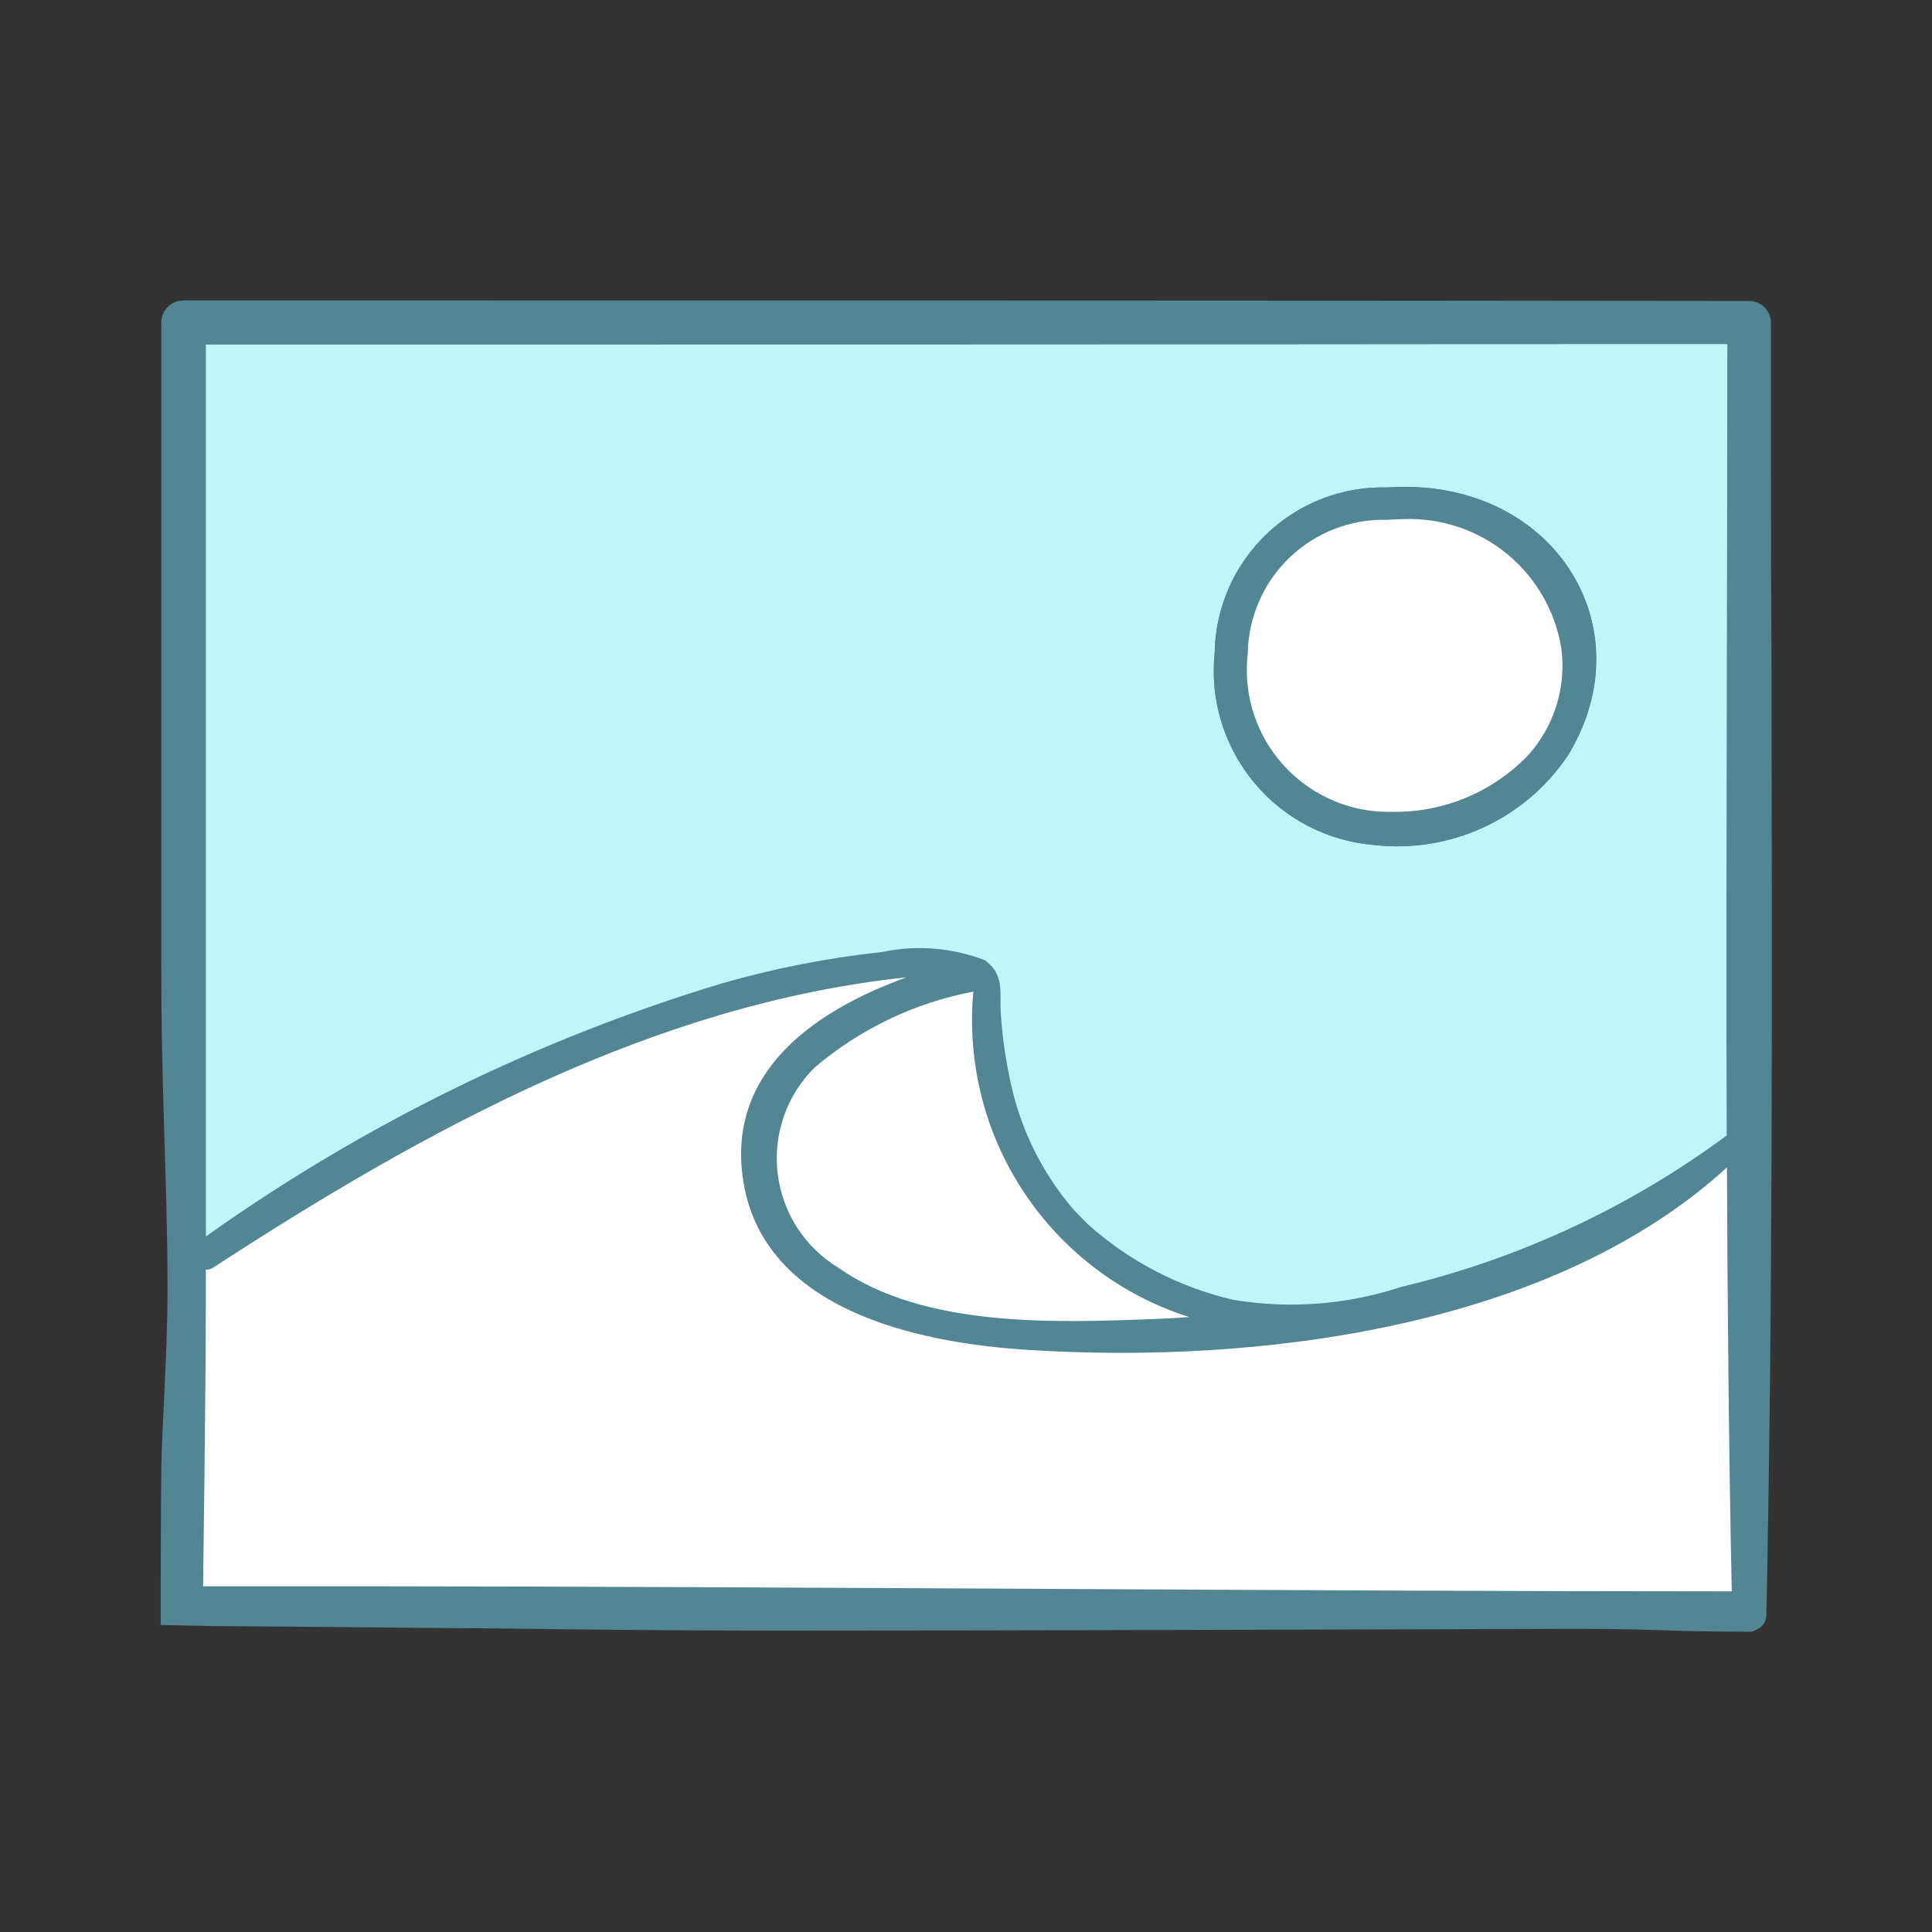
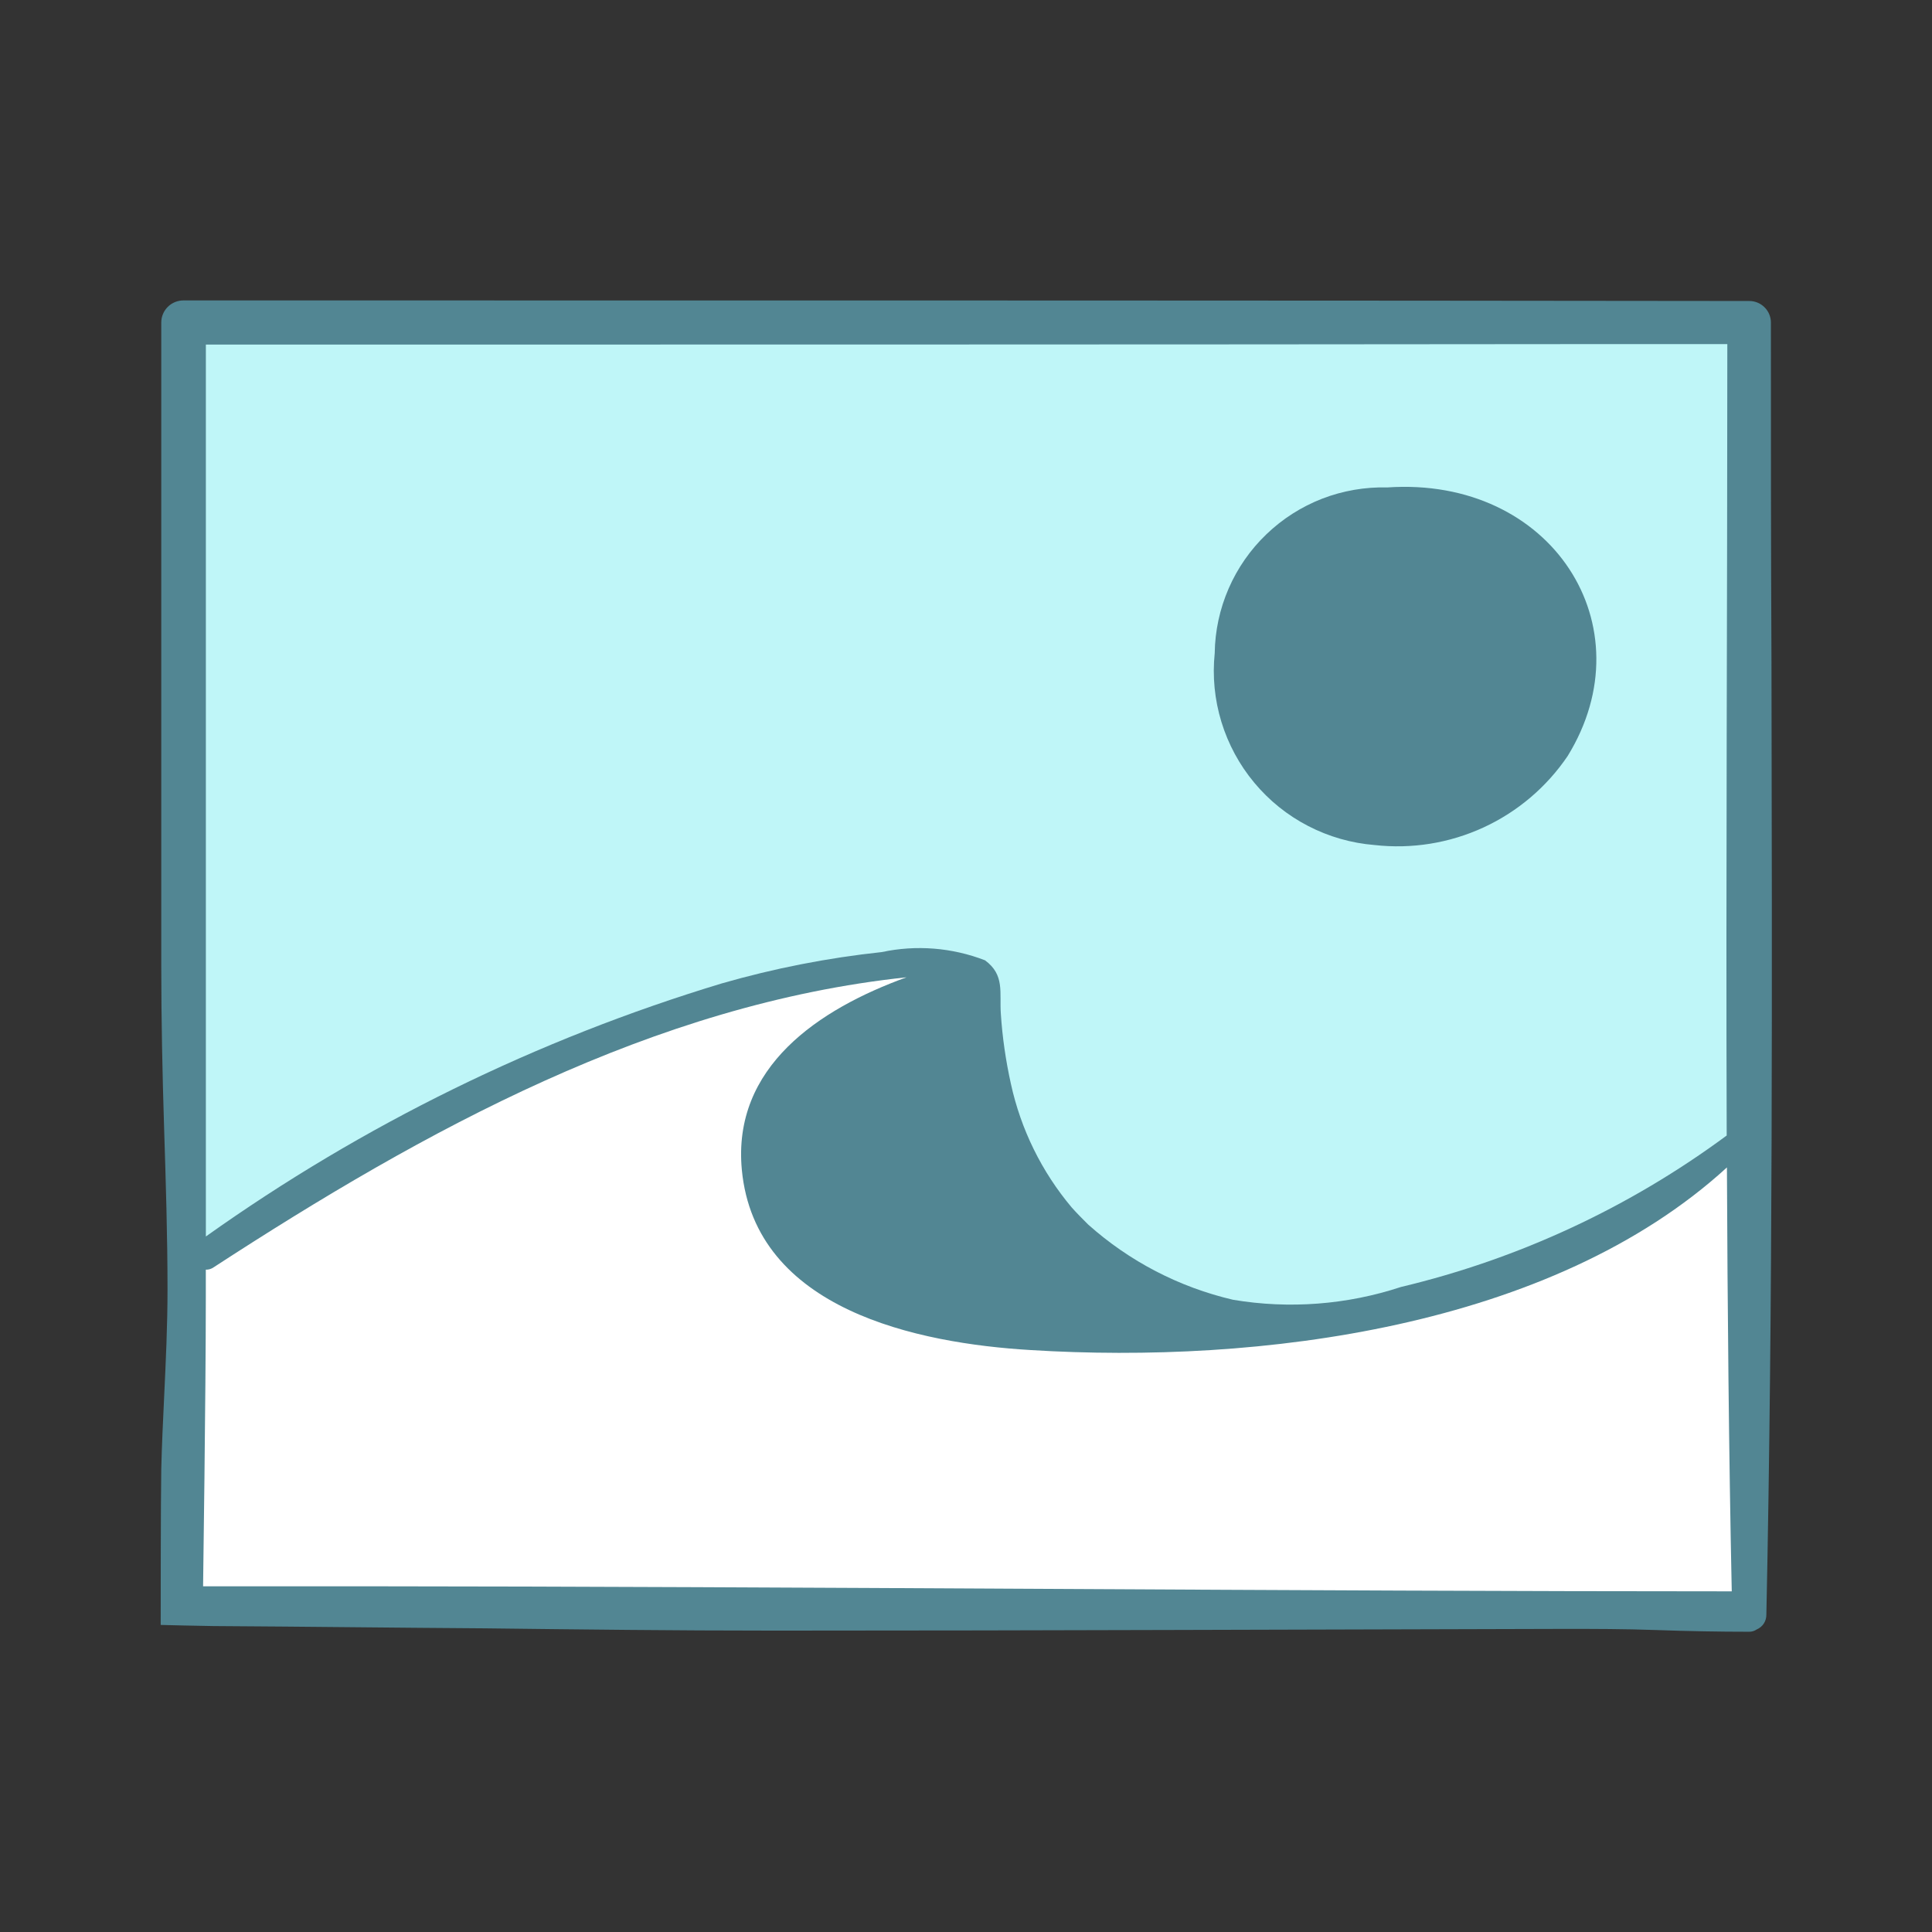
<svg xmlns="http://www.w3.org/2000/svg" width="34" height="34" viewBox="0 0 34 34" fill="none">
  <rect x="0" y="0" width="34" height="34" fill="#333333" stroke="none" />
-   <path d="M4.529 27.736C4.868 27.736 5.214 27.758 5.549 27.778C5.856 27.798 6.148 27.817 6.425 27.817C9.998 27.817 14.035 27.839 18.089 27.861C22.337 27.882 26.603 27.904 30.374 27.905C30.325 25.528 30.303 23.149 30.292 20.768C27.151 23.5 22.327 23.913 19.697 23.913C19.162 23.913 18.639 23.897 18.134 23.866C15.9 23.734 13.186 23.059 12.954 20.604C12.827 19.256 13.607 18.16 15.218 17.406C10.95 18.05 7.071 20.276 3.809 22.404C3.781 22.423 3.75 22.437 3.718 22.448V22.856C3.718 23.342 3.727 23.832 3.737 24.324C3.779 25.484 3.76 26.646 3.682 27.805C3.962 27.758 4.245 27.735 4.529 27.736V27.736ZM17.013 17.592C16.05 17.783 15.152 18.22 14.408 18.861C14.187 19.074 14.016 19.334 13.907 19.62C13.798 19.907 13.754 20.215 13.777 20.52C13.817 20.864 13.931 21.194 14.111 21.489C14.291 21.784 14.533 22.037 14.819 22.23C16.049 22.931 17.46 23.252 18.872 23.151C19.372 23.151 19.855 23.133 20.307 23.116L20.488 23.108C19.404 22.668 18.486 21.899 17.862 20.909C17.239 19.92 16.942 18.759 17.013 17.592V17.592ZM16.397 16.592C16.745 16.563 17.094 16.642 17.396 16.816C17.514 16.907 17.606 17.027 17.661 17.165C17.716 17.303 17.733 17.454 17.71 17.601C17.71 17.675 17.71 17.75 17.71 17.83C17.737 18.239 17.795 18.647 17.886 19.047C18.056 19.833 18.416 20.566 18.933 21.181C19.023 21.281 19.117 21.381 19.216 21.481C19.931 22.117 20.793 22.563 21.724 22.78C21.992 22.852 22.269 22.886 22.546 22.88C23.222 22.852 23.892 22.747 24.545 22.569C26.633 22.079 28.601 21.171 30.328 19.9C30.278 17.34 30.284 14.702 30.291 12.056C30.295 10.089 30.297 8.123 30.298 6.159H27.577C20.288 6.166 11.077 6.166 3.723 6.166V21.569C6.453 19.646 9.475 18.174 12.672 17.209C13.599 16.942 14.547 16.756 15.506 16.654C15.8 16.618 16.096 16.598 16.393 16.592H16.397Z" fill="#528693" />
-   <path d="M17.131 17.451C16.098 17.646 15.133 18.107 14.332 18.787C14.09 19.029 13.907 19.322 13.795 19.645C13.683 19.968 13.647 20.312 13.688 20.651C13.729 20.99 13.846 21.316 14.032 21.603C14.217 21.89 14.466 22.131 14.758 22.308C16.268 23.374 18.578 23.278 20.355 23.207C20.548 23.2 20.736 23.188 20.929 23.174C19.739 22.795 18.713 22.022 18.023 20.981C17.332 19.94 17.017 18.695 17.131 17.451V17.451ZM30.392 20.549C27.293 23.382 22.136 24.011 18.145 23.771C16.146 23.652 13.293 23.063 13.059 20.598C12.889 18.787 14.414 17.77 15.957 17.211C11.508 17.681 7.473 19.899 3.763 22.316C3.723 22.343 3.675 22.358 3.626 22.357V22.856C3.626 24.534 3.737 26.255 3.578 27.928C4.526 27.835 5.481 27.835 6.429 27.928C13.78 27.928 23.094 28.017 30.48 28.017C30.424 25.521 30.402 23.033 30.392 20.545V20.549ZM17.335 16.892C17.686 17.151 17.587 17.458 17.613 17.832C17.64 18.247 17.7 18.659 17.79 19.065C17.966 19.866 18.333 20.613 18.86 21.241C18.953 21.341 19.049 21.449 19.149 21.541C19.875 22.189 20.752 22.645 21.7 22.866C22.689 23.032 23.704 22.954 24.657 22.64C26.727 22.15 28.675 21.246 30.387 19.983C30.372 15.341 30.401 10.695 30.398 6.056H27.578C20.255 6.064 10.994 6.064 3.623 6.064V21.757C6.387 19.79 9.453 18.286 12.7 17.304C13.621 17.039 14.564 16.854 15.518 16.752C16.124 16.621 16.756 16.669 17.335 16.892Z" fill="#528693" />
  <path d="M31.085 28.416C31.086 28.471 31.07 28.526 31.04 28.572C31.01 28.618 30.966 28.654 30.915 28.676C30.874 28.704 30.825 28.718 30.775 28.716C30.255 28.716 29.706 28.706 29.146 28.686C28.586 28.666 28.046 28.666 27.526 28.666C22.899 28.676 18.361 28.696 13.823 28.696H13.563C11.874 28.696 10.215 28.676 8.535 28.656C6.986 28.646 5.417 28.626 3.758 28.616C3.618 28.616 2.828 28.596 2.828 28.596V28.506C2.828 28.506 2.828 26.417 2.838 25.857C2.848 25.437 2.868 25.017 2.888 24.598C2.918 23.958 2.948 23.328 2.948 22.698C2.948 21.749 2.918 20.799 2.888 19.85C2.858 18.9 2.838 17.941 2.838 16.991V5.676C2.838 5.573 2.879 5.474 2.952 5.401C3.025 5.328 3.125 5.287 3.228 5.287H6.436C13.853 5.287 23.369 5.287 30.785 5.297C30.886 5.297 30.982 5.337 31.053 5.408C31.125 5.479 31.165 5.576 31.165 5.676C31.165 7.646 31.165 9.645 31.175 11.644C31.185 17.192 31.201 22.918 31.085 28.416Z" fill="#528693" />
-   <path d="M17.129 17.451C17.015 18.695 17.329 19.942 18.02 20.983C18.711 22.025 19.736 22.799 20.927 23.178C20.735 23.192 20.547 23.204 20.354 23.211C18.577 23.278 16.267 23.374 14.756 22.311C14.464 22.135 14.216 21.893 14.03 21.607C13.845 21.32 13.727 20.994 13.686 20.655C13.645 20.316 13.682 19.972 13.793 19.649C13.905 19.326 14.089 19.032 14.331 18.791C15.131 18.109 16.096 17.647 17.129 17.451V17.451Z" fill="white" />
  <path d="M30.391 20.545C30.402 23.033 30.424 25.521 30.476 28.005C23.09 28.005 13.776 27.92 6.425 27.916C5.569 27.916 3.574 27.916 3.574 27.916C3.574 27.916 3.622 24.517 3.622 22.844V22.344C3.671 22.346 3.719 22.331 3.759 22.303C7.472 19.887 11.508 17.669 15.953 17.199C14.41 17.758 12.885 18.775 13.055 20.586C13.289 23.051 16.146 23.64 18.141 23.759C22.136 24.006 27.292 23.378 30.391 20.545Z" fill="white" />
  <path d="M30.398 6.056C30.398 10.695 30.372 15.341 30.387 19.983C28.677 21.248 26.727 22.155 24.657 22.648C23.704 22.962 22.689 23.04 21.7 22.874C20.752 22.653 19.875 22.198 19.149 21.549C19.049 21.449 18.949 21.349 18.86 21.249C18.332 20.621 17.965 19.874 17.79 19.073C17.7 18.667 17.64 18.255 17.613 17.84C17.587 17.466 17.686 17.159 17.335 16.9C16.756 16.676 16.124 16.625 15.518 16.755C14.564 16.857 13.621 17.042 12.7 17.307C9.453 18.289 6.387 19.793 3.623 21.76V6.064C10.994 6.064 20.255 6.064 27.578 6.056H30.398ZM27.588 13.305C28.995 11.021 27.311 8.381 24.415 8.578C24.024 8.568 23.634 8.635 23.268 8.776C22.903 8.918 22.57 9.13 22.287 9.402C22.004 9.673 21.778 9.998 21.622 10.357C21.466 10.716 21.382 11.103 21.377 11.495C21.335 11.902 21.375 12.313 21.495 12.705C21.615 13.096 21.811 13.46 22.073 13.774C22.335 14.089 22.657 14.348 23.021 14.536C23.384 14.724 23.781 14.838 24.189 14.871C24.845 14.945 25.508 14.838 26.107 14.562C26.706 14.286 27.218 13.851 27.588 13.305Z" fill="#BFF6F8" />
-   <path d="M26.851 13.257C27.073 13.009 27.238 12.717 27.337 12.399C27.436 12.082 27.464 11.746 27.421 11.417C27.319 10.777 26.986 10.197 26.485 9.786C25.985 9.375 25.351 9.161 24.704 9.185C24.611 9.185 24.515 9.185 24.423 9.196C24.113 9.187 23.805 9.24 23.516 9.351C23.227 9.462 22.963 9.629 22.738 9.843C22.515 10.056 22.335 10.313 22.21 10.596C22.086 10.88 22.019 11.185 22.013 11.495C21.975 11.817 22.002 12.144 22.092 12.457C22.182 12.769 22.332 13.06 22.536 13.313C22.739 13.567 22.99 13.777 23.275 13.933C23.561 14.088 23.874 14.186 24.197 14.219C24.297 14.226 24.397 14.23 24.497 14.23C24.935 14.239 25.37 14.157 25.776 13.99C26.181 13.822 26.547 13.573 26.851 13.257ZM24.411 8.578C27.309 8.378 28.991 11.021 27.583 13.305C27.214 13.851 26.701 14.286 26.102 14.562C25.503 14.838 24.84 14.945 24.185 14.871C23.777 14.838 23.38 14.724 23.017 14.535C22.654 14.347 22.332 14.088 22.071 13.773C21.809 13.459 21.613 13.095 21.493 12.704C21.374 12.313 21.334 11.902 21.375 11.495C21.381 11.103 21.464 10.717 21.62 10.358C21.776 9.999 22.002 9.674 22.284 9.403C22.567 9.132 22.9 8.919 23.265 8.777C23.63 8.636 24.019 8.568 24.411 8.578V8.578Z" fill="#528693" />
-   <path d="M27.477 11.411C27.521 11.747 27.492 12.089 27.391 12.413C27.291 12.737 27.122 13.035 26.895 13.288C26.586 13.611 26.213 13.866 25.8 14.038C25.387 14.21 24.944 14.295 24.496 14.287C24.39 14.287 24.288 14.287 24.187 14.275C23.857 14.242 23.537 14.143 23.246 13.984C22.955 13.826 22.698 13.611 22.491 13.352C22.283 13.094 22.13 12.797 22.038 12.478C21.947 12.159 21.92 11.826 21.959 11.496C21.964 11.18 22.032 10.868 22.159 10.579C22.286 10.289 22.469 10.027 22.698 9.809C22.926 9.59 23.196 9.419 23.491 9.306C23.787 9.192 24.101 9.139 24.418 9.148C24.511 9.14 24.609 9.136 24.704 9.136C25.364 9.111 26.011 9.329 26.521 9.748C27.032 10.167 27.372 10.758 27.477 11.411V11.411Z" fill="white" />
</svg>